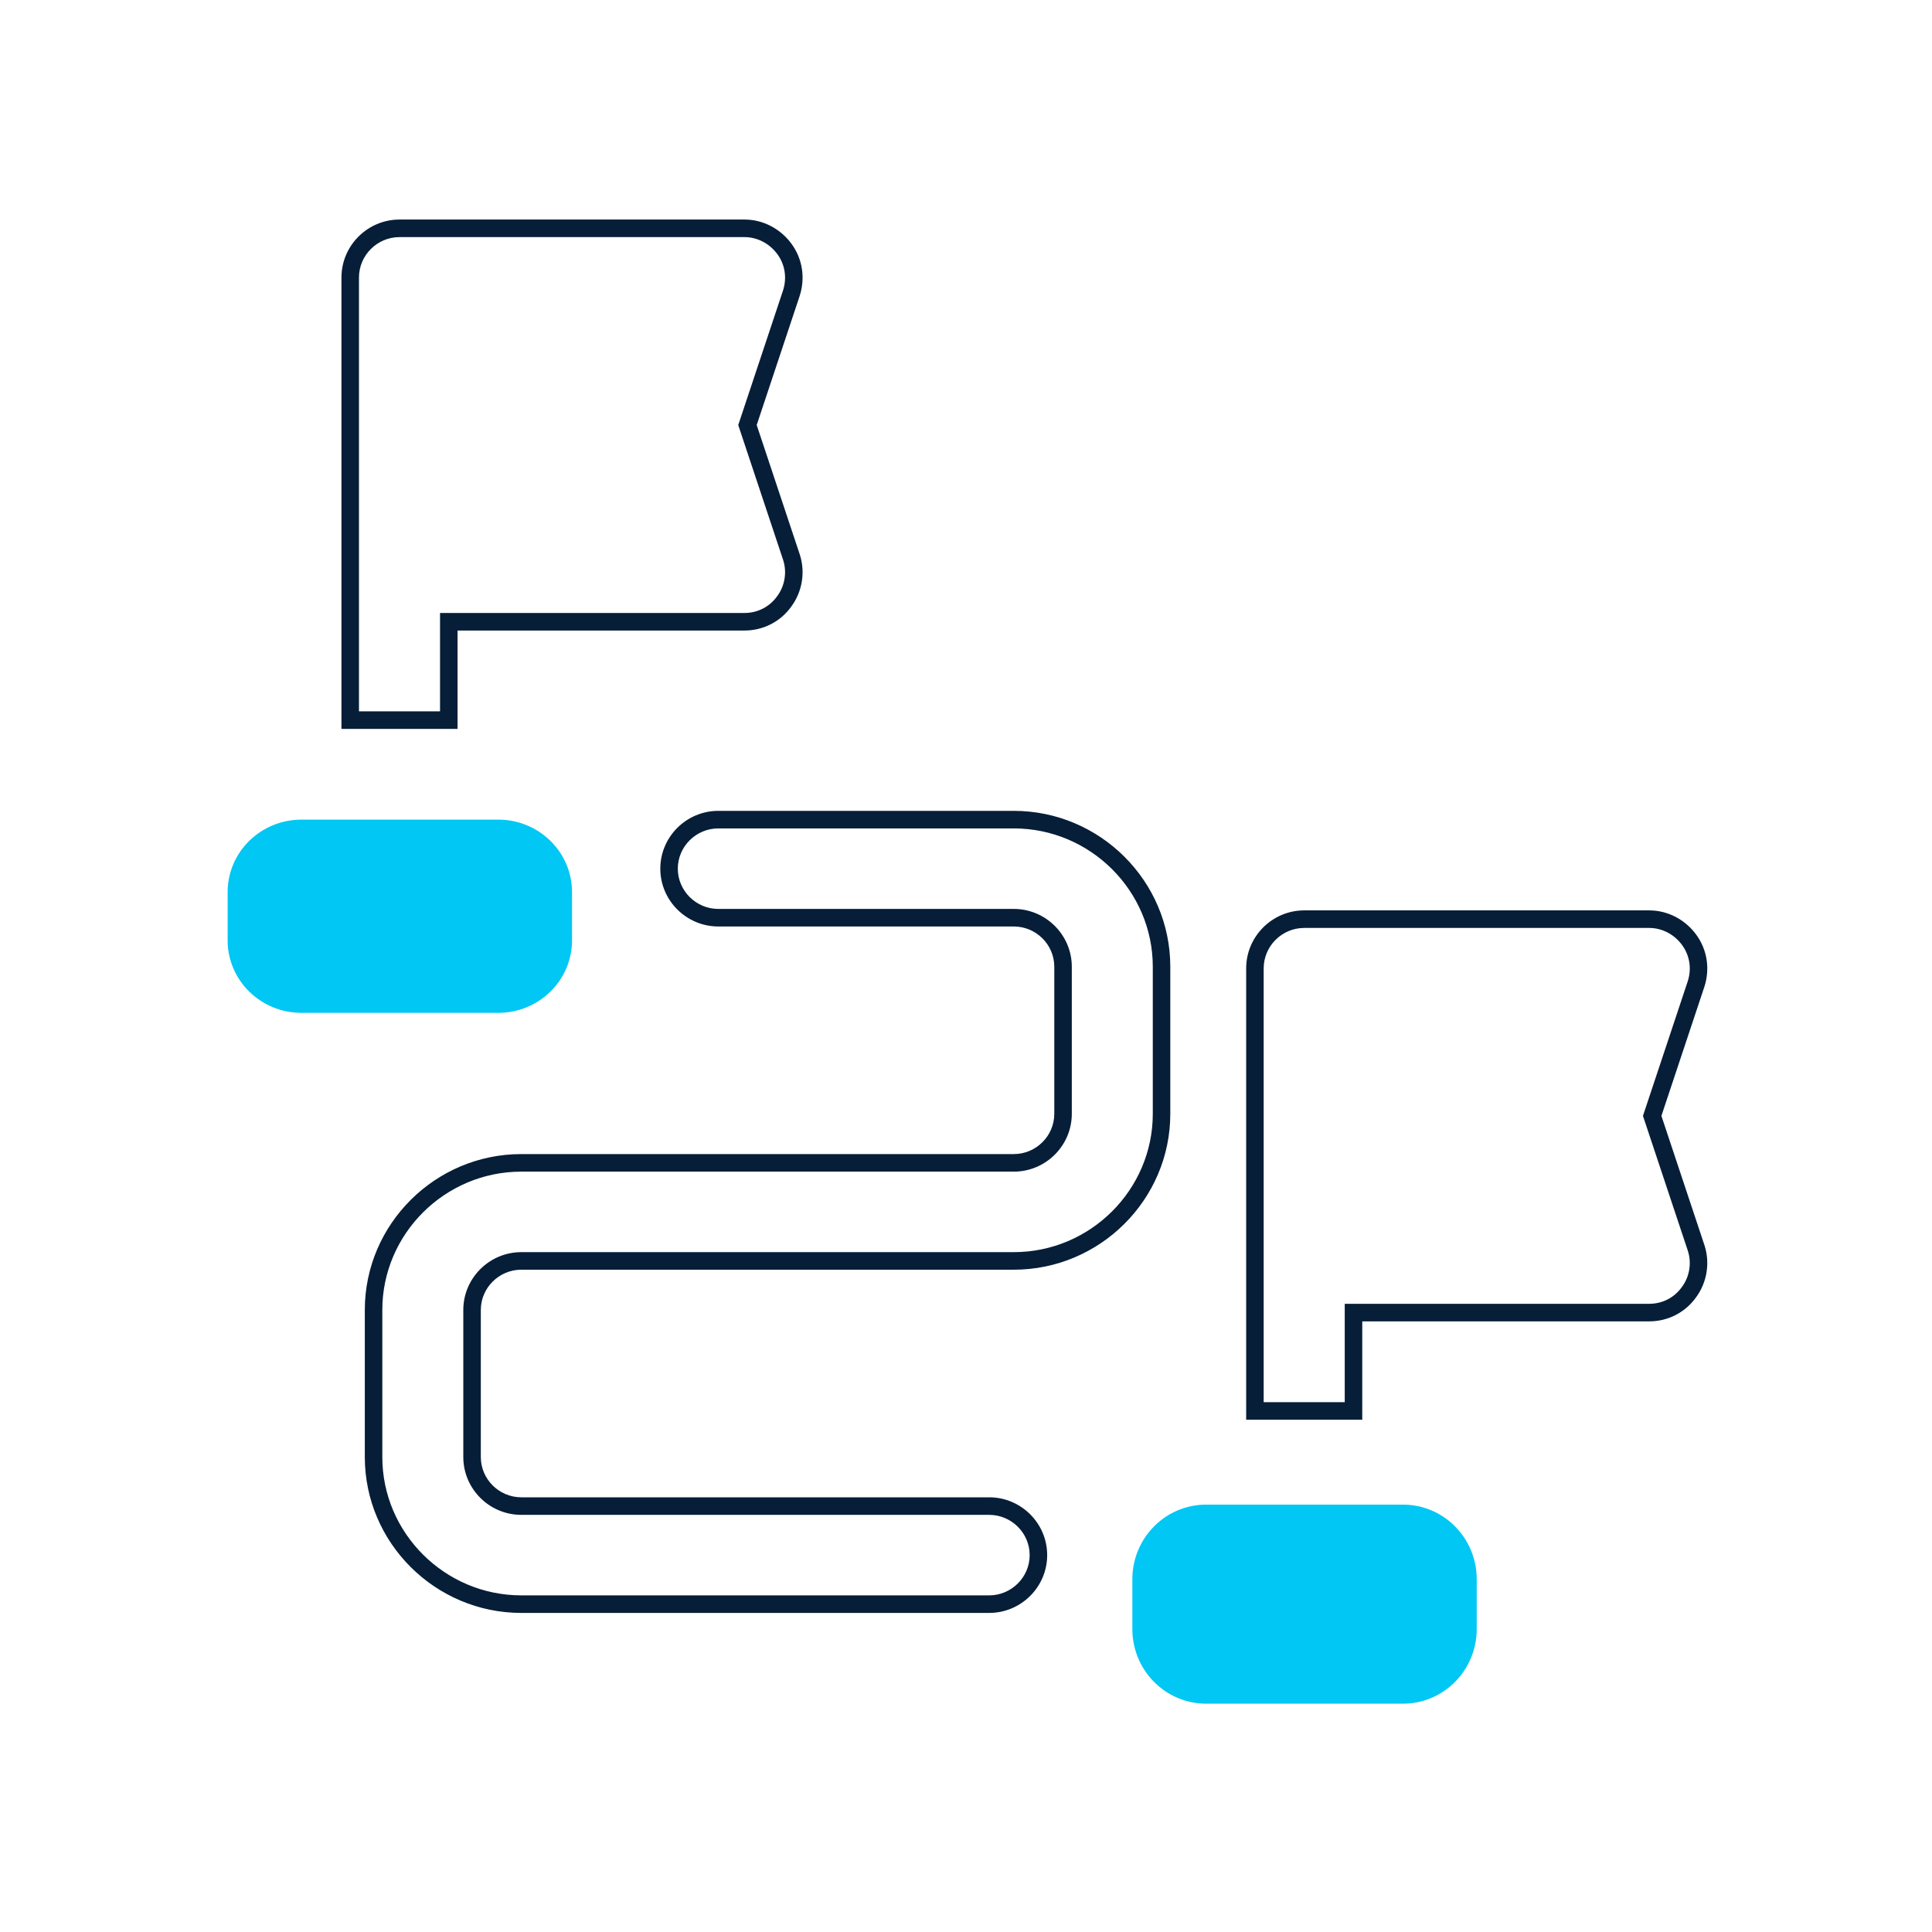
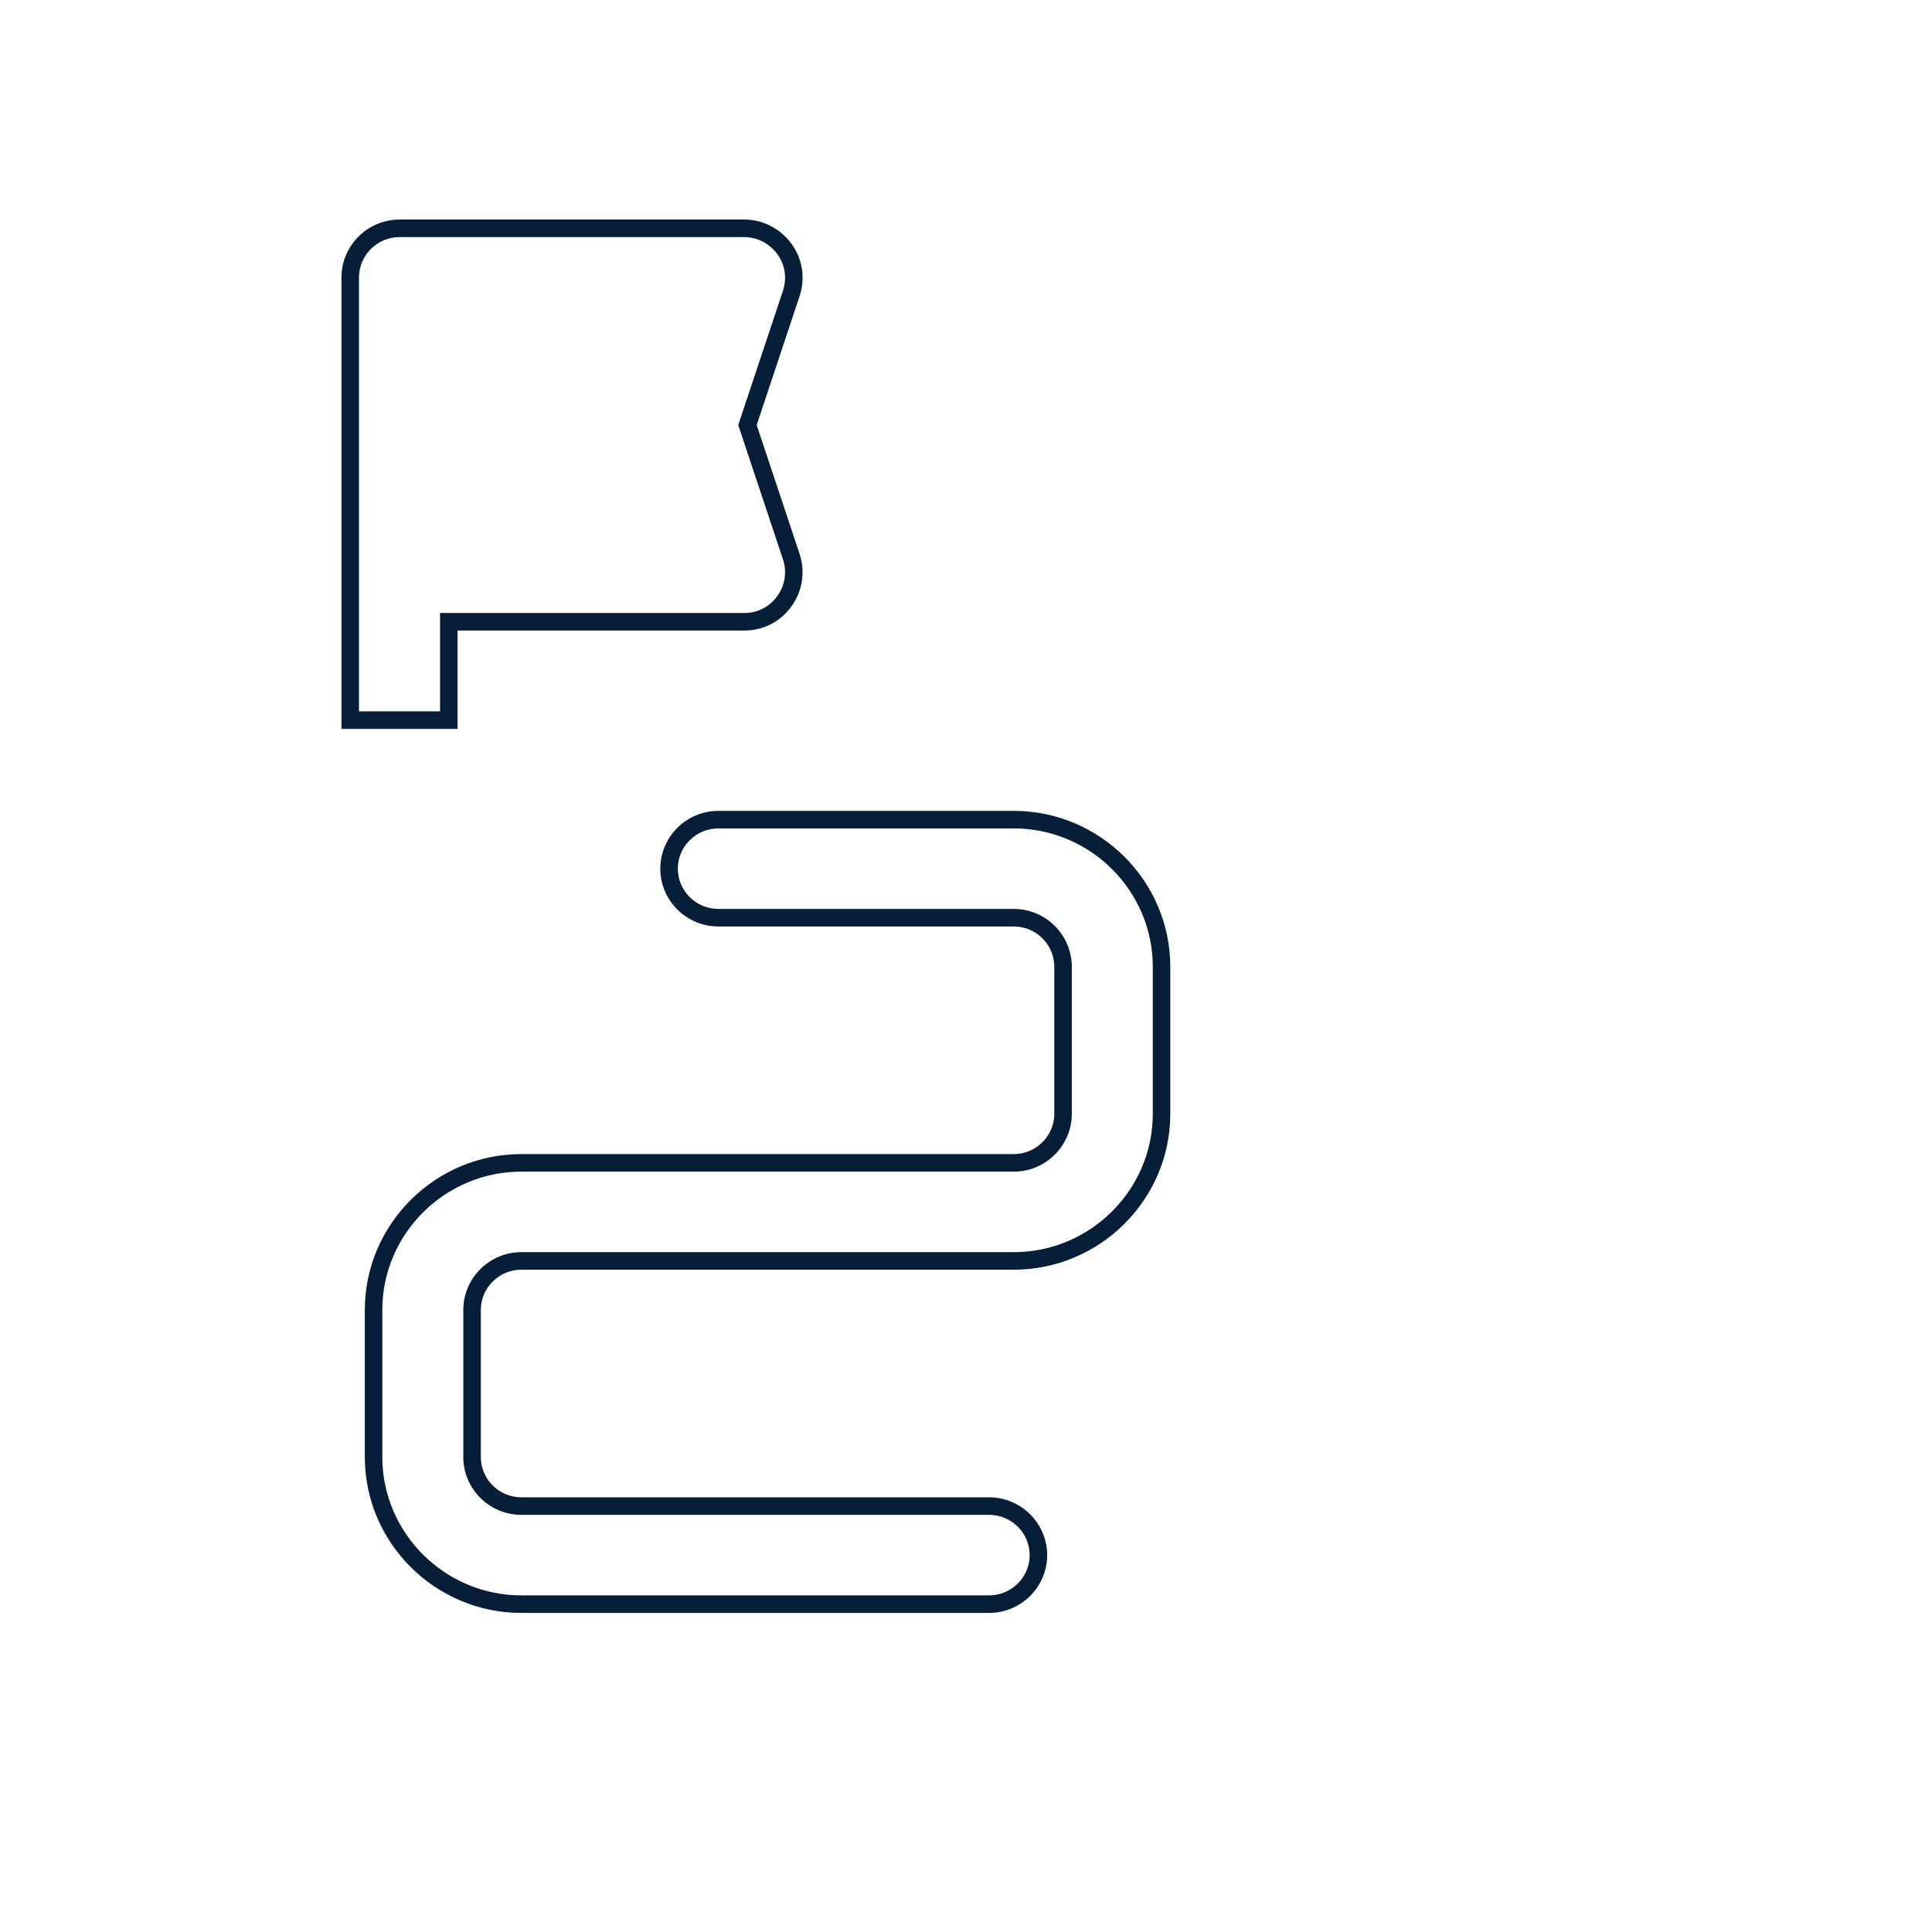
<svg xmlns="http://www.w3.org/2000/svg" width="330" height="330" viewBox="0 0 330 330" fill="none">
  <path d="M62.312 248.875V223.75C62.312 209.092 74.349 197.125 89.044 197.125H173.164C176.975 197.125 180.081 194.017 180.081 190.25V165.125C180.081 161.358 176.975 158.25 173.164 158.25H122.692C117.25 158.25 112.785 153.82 112.785 148.375C112.785 142.93 117.25 138.5 122.692 138.5H173.164C187.859 138.5 199.896 150.467 199.896 165.125V190.25C199.896 204.908 187.859 216.875 173.164 216.875H89.044C85.233 216.875 82.127 219.983 82.127 223.75V248.875C82.127 252.642 85.233 255.75 89.044 255.75H168.958C174.4 255.75 178.866 260.18 178.866 265.625C178.866 271.07 174.4 275.5 168.958 275.5H89.044C74.349 275.5 62.312 263.533 62.312 248.875ZM115.775 148.375C115.775 152.142 118.881 155.25 122.692 155.25H173.164C178.606 155.25 183.072 159.68 183.072 165.125V190.25C183.072 195.695 178.606 200.125 173.164 200.125H89.044C75.98 200.125 65.303 210.77 65.303 223.75V248.875C65.303 261.855 75.98 272.5 89.044 272.5H168.958C172.769 272.5 175.875 269.392 175.875 265.625C175.875 261.858 172.769 258.75 168.958 258.75H89.044C83.602 258.75 79.136 254.32 79.136 248.875V223.75C79.136 218.305 83.602 213.875 89.044 213.875H173.164C186.228 213.875 196.905 203.23 196.905 190.25V165.125C196.905 152.145 186.228 141.5 173.164 141.5H122.692C118.881 141.5 115.775 144.608 115.775 148.375Z" fill="#071E38" />
-   <path d="M85.1 140H51.487C44.526 140 38.883 145.54 38.883 152.375V160.625C38.883 167.46 44.526 173 51.487 173H85.1C92.061 173 97.705 167.46 97.705 160.625V152.375C97.705 145.54 92.061 140 85.1 140Z" fill="#00C7F4" />
  <path d="M127.168 37.5C130.362 37.5 133.326 39.091 135.193 41.64C137.085 44.223 137.575 47.501 136.589 50.551L136.584 50.563L129.25 72.6L136.584 94.636L136.673 94.916C137.544 97.814 137.026 101.04 135.207 103.537L135.208 103.538C133.322 106.213 130.336 107.7 127.168 107.7H78.152V124.5H58.324V47.4C58.324 41.945 62.79 37.5 68.239 37.5H127.168ZM61.315 121.5H75.161V104.7H127.168C129.389 104.7 131.454 103.667 132.767 101.806L132.782 101.784C134.091 99.998 134.437 97.651 133.748 95.589L133.747 95.587L126.096 72.6L126.255 72.125L133.747 49.613C134.439 47.459 134.087 45.197 132.782 43.416C131.45 41.597 129.363 40.5 127.168 40.5H68.239C64.427 40.5 61.315 43.616 61.315 47.4V121.5Z" fill="#071E38" />
-   <path d="M239.631 257H206.019C199.057 257 193.414 262.708 193.414 269.75V278.25C193.414 285.292 199.057 291 206.019 291H239.631C246.593 291 252.236 285.292 252.236 278.25V269.75C252.236 262.708 246.593 257 239.631 257Z" fill="#00C7F4" />
-   <path d="M281.7 155.5C284.893 155.5 287.857 157.091 289.724 159.64C291.616 162.223 292.106 165.5 291.12 168.551L291.115 168.563L283.781 190.6L291.115 212.636L291.204 212.916C292.075 215.814 291.557 219.04 289.739 221.537L289.74 221.538C287.853 224.213 284.867 225.7 281.7 225.7H232.683V242.5H212.855V165.4C212.855 159.945 217.321 155.5 222.77 155.5H281.7ZM215.846 239.5H229.692V222.7H281.7C283.92 222.7 285.985 221.667 287.298 219.806L287.313 219.784C288.622 217.998 288.968 215.651 288.279 213.589L288.278 213.587L280.628 190.6L280.786 190.125L288.278 167.613C288.971 165.459 288.618 163.197 287.313 161.416C285.981 159.597 283.894 158.5 281.7 158.5H222.77C218.958 158.5 215.846 161.616 215.846 165.4V239.5Z" fill="#071E38" />
</svg>